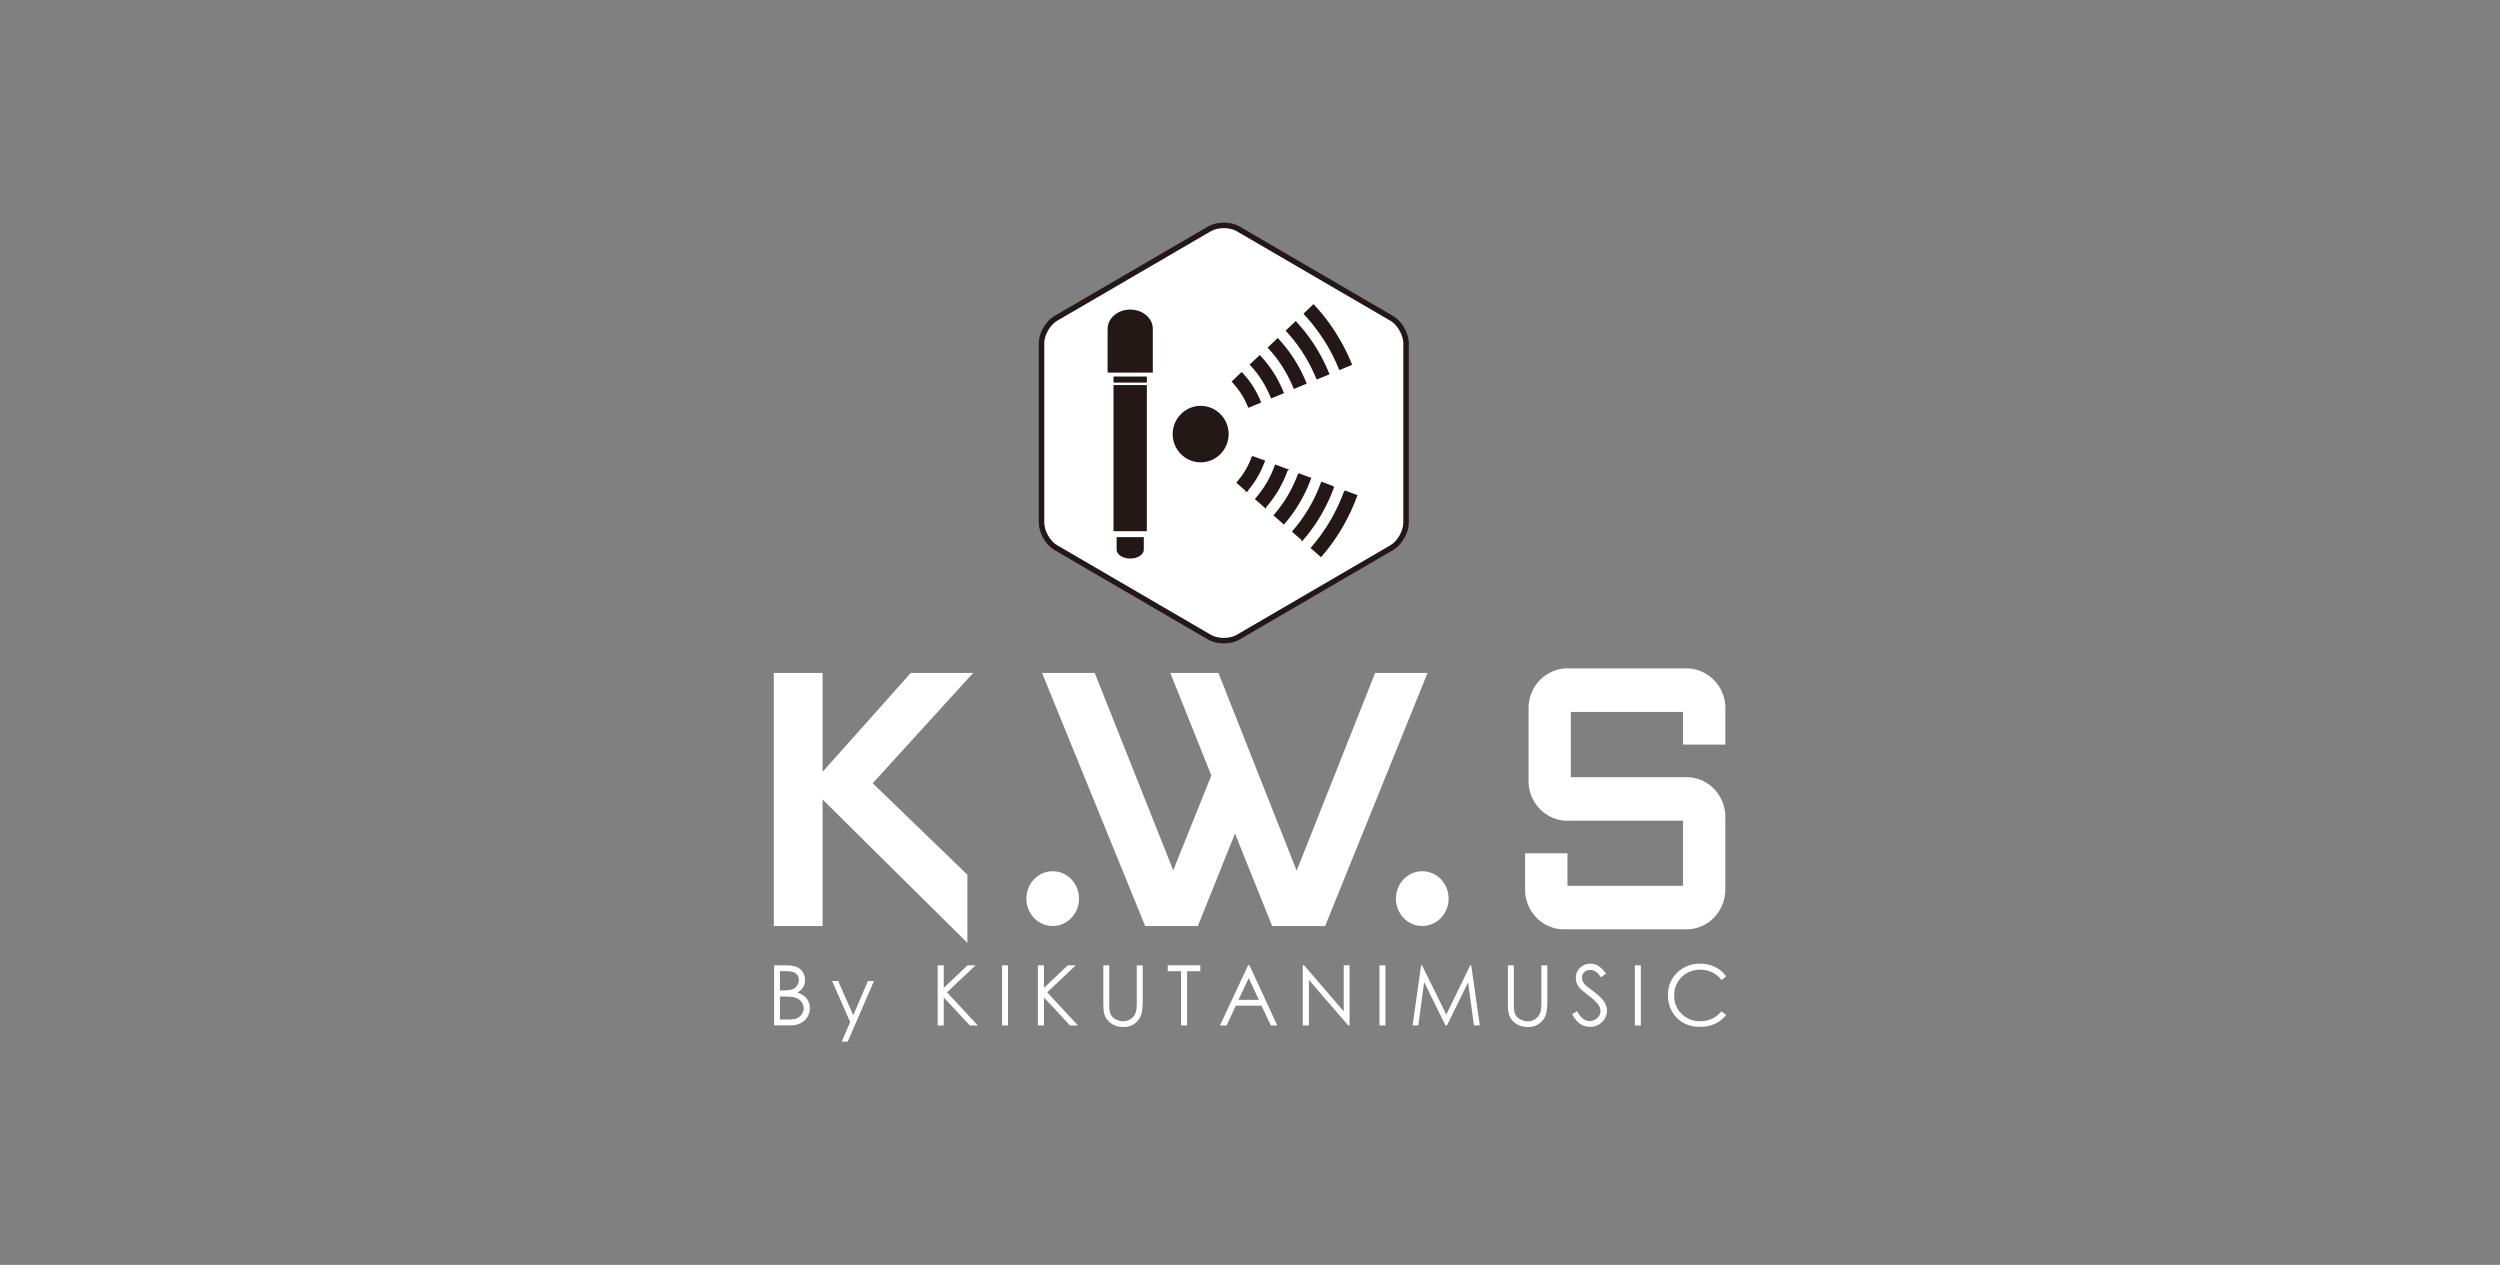
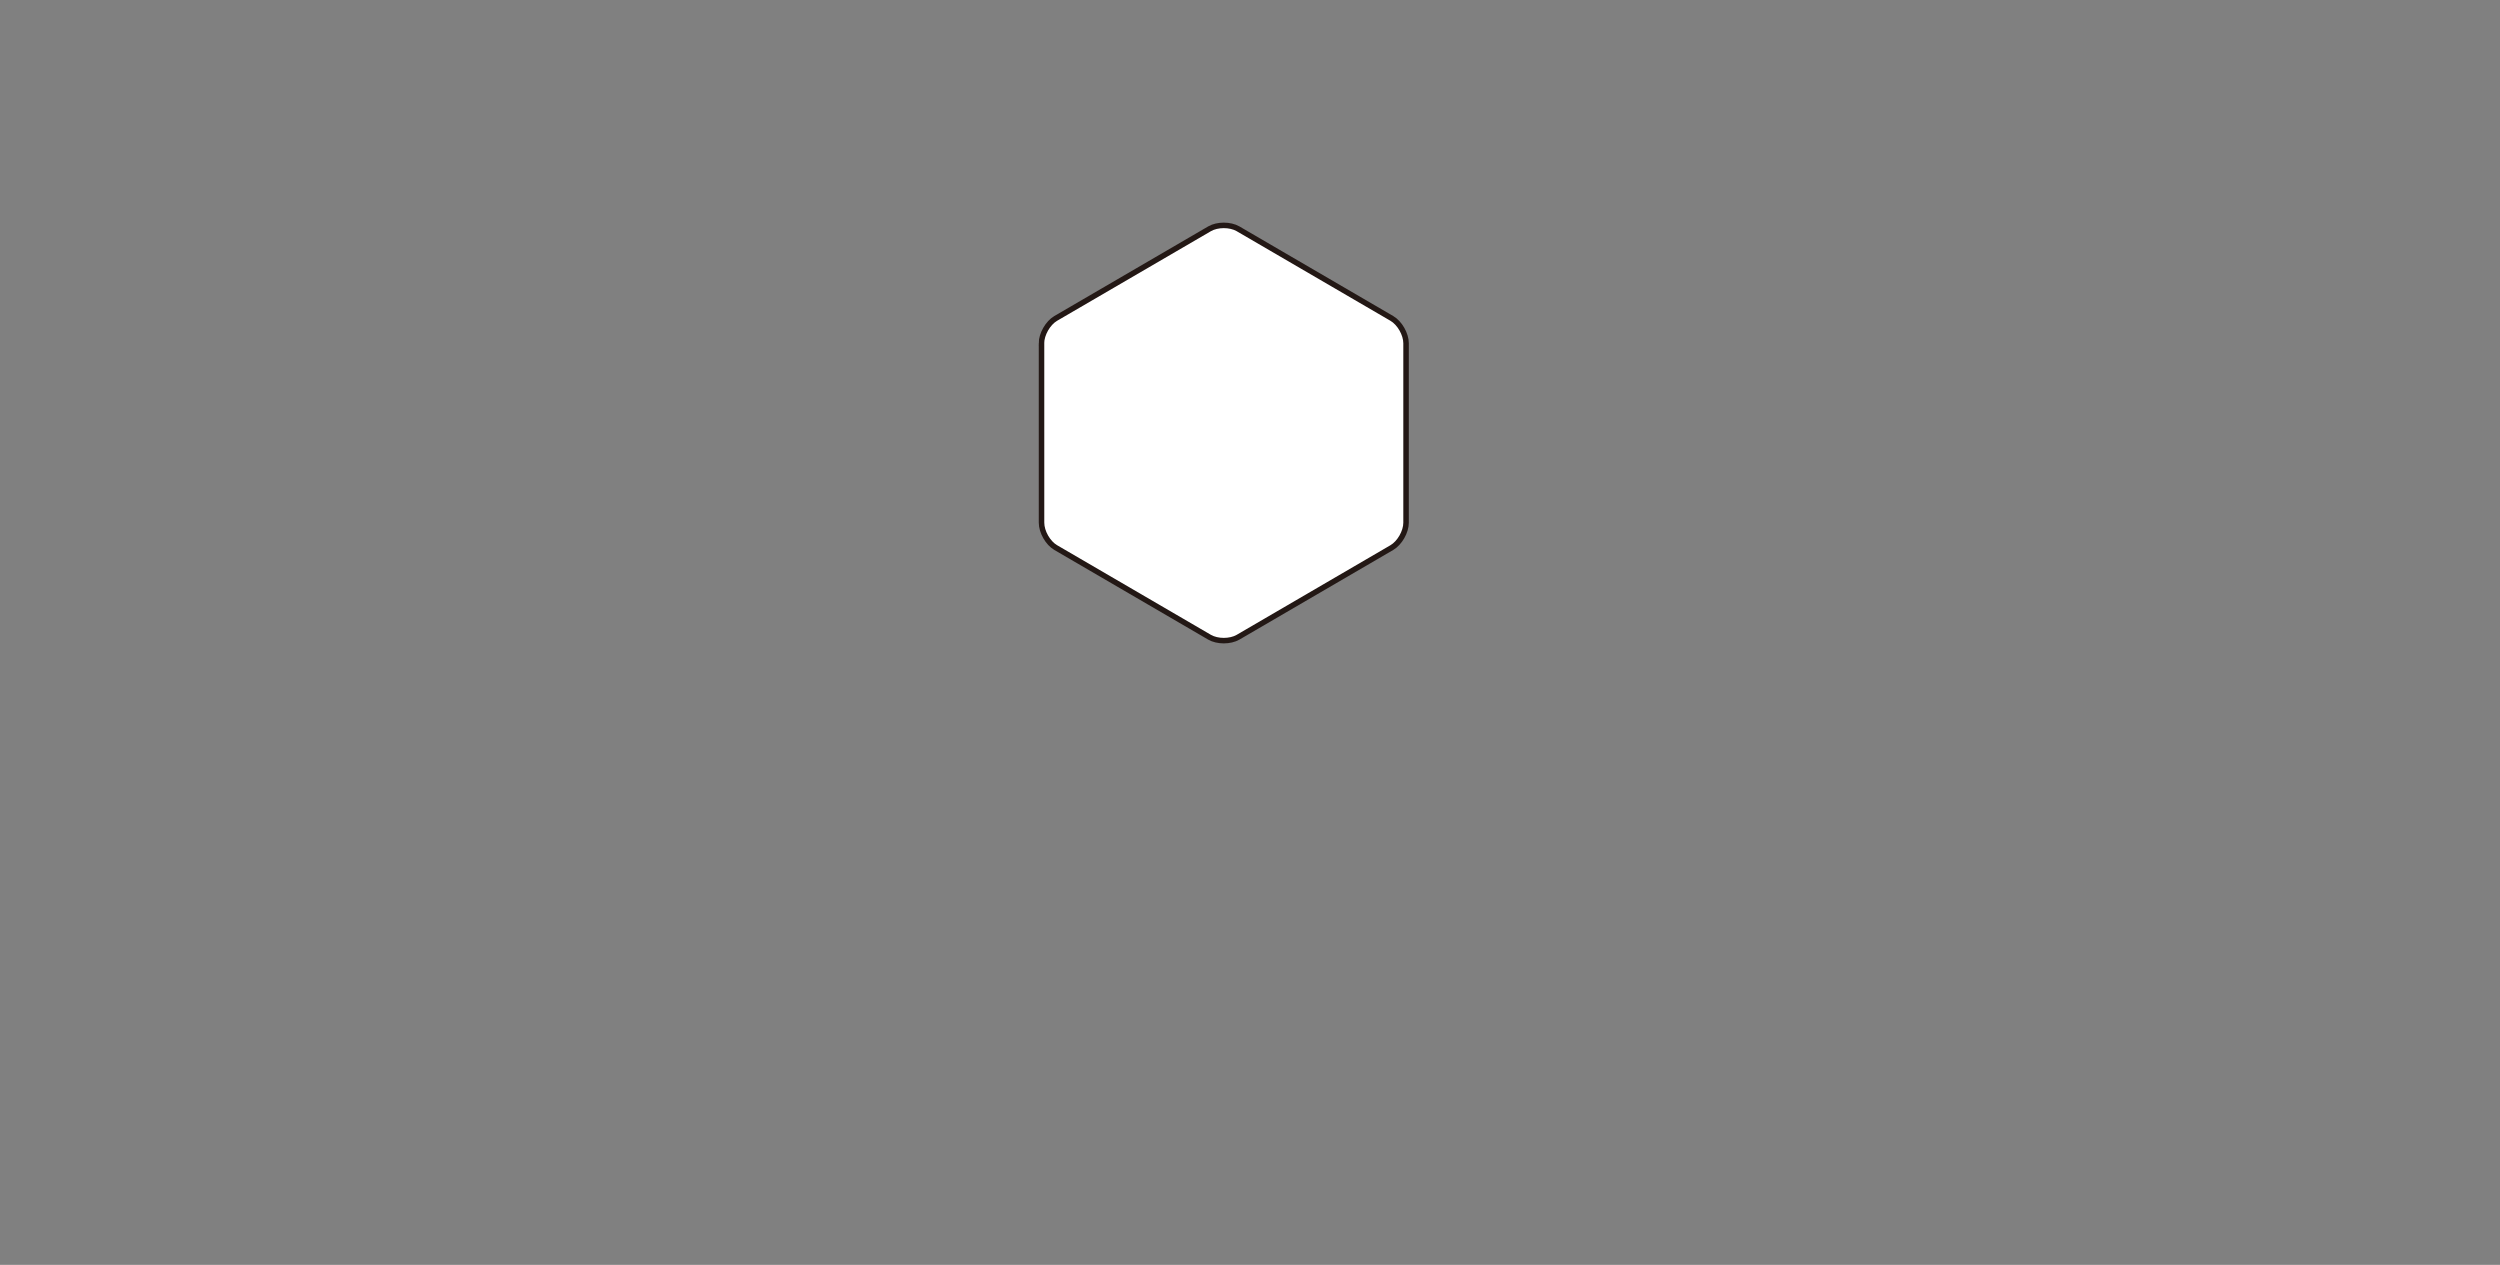
<svg xmlns="http://www.w3.org/2000/svg" width="336" height="170" viewBox="0 0 336 170" fill="none">
  <rect x="0" y="0" width="336" height="170" fill="#808080" stroke="none" />
  <g clip-path="url(#clip0_1187_1329)">
-     <path d="M104.046 129.74h1.578c.632 0 1.12.077 1.463.224a1.8 1.8 0 01.808.7c.199.316.298.662.298 1.047 0 .362-.084.685-.259.977a1.972 1.972 0 01-.763.716c.419.146.732.308.961.5a2.1 2.1 0 01.526.701c.122.277.19.569.19.885 0 .646-.236 1.193-.701 1.647-.473.446-1.098.67-1.891.67h-2.21v-8.082.015zm.777.786v2.586h.458c.556 0 .968-.054 1.227-.154.259-.108.473-.27.625-.493a1.3 1.3 0 00.229-.746c0-.37-.13-.662-.381-.87-.26-.208-.664-.316-1.228-.316h-.93v-.007zm0 3.401v3.102h.991c.587 0 1.014-.061 1.289-.169.274-.116.487-.293.655-.539a1.38 1.38 0 00.252-.8c0-.362-.115-.67-.351-.939-.229-.27-.549-.447-.96-.547-.275-.069-.748-.1-1.426-.1h-.45v-.008zm7.014-2.085h.808l2.035 4.602 1.974-4.602h.808L113.933 140h-.808l1.136-2.64-2.432-5.526.008.008zm14.186-2.102h.816v3.033l3.202-3.033h1.075l-3.843 3.625 4.14 4.457h-1.067l-3.507-3.764v3.764h-.816v-8.082zm8.652 0h.801v8.082h-.801v-8.082zm4.818 0h.816v3.033l3.202-3.033h1.075l-3.843 3.625 4.14 4.457h-1.067l-3.507-3.764v3.764h-.816v-8.082zm8.79 0h.8v4.88c0 .577.008.939.031 1.085.038.316.129.585.274.801.145.215.366.392.671.538.297.147.602.216.907.216.267 0 .518-.054.762-.169.244-.116.443-.27.61-.47.16-.2.282-.446.359-.731.053-.208.083-.624.083-1.262v-4.88h.801v4.88c0 .723-.069 1.308-.206 1.747-.137.446-.419.831-.839 1.162-.419.331-.922.492-1.517.492-.647 0-1.196-.153-1.661-.469a2.226 2.226 0 01-.923-1.239c-.099-.316-.145-.885-.145-1.701v-4.88h-.007zm8.66.786v-.793h4.383v.793h-1.784v7.288h-.816v-7.288h-1.783zm10.992-.786l3.728 8.082h-.861l-1.258-2.656h-3.446l-1.243 2.656h-.891l3.781-8.082h.198-.008zm-.107 1.717l-1.372 2.924h2.737l-1.365-2.924zm7.265 6.357v-8.081h.176l5.328 6.196v-6.196h.785v8.081h-.183l-5.282-6.118v6.118h-.824zm10.307-8.074h.8v8.082h-.8v-8.082zm4.452 8.074l1.143-8.081h.13l3.255 6.627 3.224-6.627h.13l1.151 8.081h-.785l-.793-5.78-2.828 5.78h-.206l-2.866-5.818-.785 5.818h-.77zm12.807-8.074h.8v4.88c0 .577.008.939.03 1.085.039.316.13.585.275.801.145.215.366.392.671.538.297.147.602.216.907.216a1.771 1.771 0 001.372-.639c.16-.2.282-.446.358-.731.054-.208.084-.624.084-1.262v-4.88h.801v4.88c0 .723-.069 1.308-.206 1.747-.137.446-.419.831-.839 1.162-.419.331-.922.492-1.524.492-.648 0-1.197-.153-1.662-.469a2.226 2.226 0 01-.923-1.239c-.099-.316-.144-.885-.144-1.701v-4.88zm8.629 6.573l.678-.415c.481.893 1.03 1.331 1.662 1.331.267 0 .519-.061.755-.192.236-.123.412-.293.541-.508a1.35 1.35 0 00.183-.677c0-.27-.091-.539-.274-.793-.252-.362-.709-.793-1.372-1.293-.671-.508-1.083-.878-1.243-1.101a2.034 2.034 0 01-.427-1.239c0-.354.084-.67.252-.962.167-.293.404-.516.701-.685.305-.169.633-.254.991-.254.381 0 .732.092 1.06.285.327.184.678.538 1.044 1.039l-.656.5c-.305-.4-.556-.67-.77-.793a1.29 1.29 0 00-.693-.192c-.32 0-.587.1-.793.292a.97.97 0 00-.305.731c0 .178.038.347.107.508.076.162.206.347.396.539.107.1.45.37 1.037.808.694.516 1.166.978 1.425 1.378.26.4.389.808.389 1.216 0 .585-.221 1.093-.663 1.524a2.216 2.216 0 01-1.609.647c-.487 0-.922-.131-1.318-.393-.397-.262-.763-.7-1.09-1.316l-.008.015zm8.439-6.573h.8v8.082h-.8v-8.082zM232 131.234l-.633.484c-.35-.454-.77-.8-1.258-1.039a3.605 3.605 0 00-1.608-.354c-.64 0-1.227.154-1.776.462a3.312 3.312 0 00-1.266 1.247 3.502 3.502 0 00-.449 1.763c0 .985.335 1.808 1.006 2.47.671.662 1.509.985 2.531.985 1.12 0 2.058-.438 2.813-1.331l.632.485a3.966 3.966 0 01-1.494 1.185c-.594.277-1.265.416-1.997.416-1.403 0-2.508-.47-3.316-1.409-.679-.793-1.014-1.755-1.014-2.878 0-1.186.412-2.179 1.235-2.987.823-.808 1.852-1.208 3.087-1.208.747 0 1.418.146 2.02.446a3.91 3.91 0 011.479 1.255l.008.008zm-114.705-25.961l12.723 12.291v9.159l-19.462-19.272v17.009H104V90.441h6.556v13.292l11.854-13.292h8.385l-13.508 14.832h.008zm74.569-14.832l-13.767 34.019h-7.12l-4.993-12.43-4.993 12.43h-7.082L140.05 90.441h7.082l10.55 26.531 5.123-12.746-5.519-13.785h6.472l10.512 26.577 10.55-26.577h7.044zm-46.844 30.333c0 2.032-1.586 3.679-3.537 3.679-1.952 0-3.537-1.647-3.537-3.679s1.578-3.679 3.537-3.679c1.959 0 3.537 1.647 3.537 3.679zm49.672 0c0 2.032-1.578 3.679-3.537 3.679-1.959 0-3.537-1.647-3.537-3.679s1.578-3.679 3.537-3.679c1.959 0 3.537 1.647 3.537 3.679z" fill="#fff" />
-     <path d="M210.64 109.822a4.342 4.342 0 01-1.83-.393 4.888 4.888 0 01-1.509-1.047 4.835 4.835 0 01-1.014-1.547 4.918 4.918 0 01-.366-1.893v-9.744c0-.662.122-1.293.366-1.893a4.847 4.847 0 011.014-1.547c.427-.44.93-.785 1.509-1.047a4.4 4.4 0 011.83-.393h16.047c.648 0 1.257.131 1.829.393a4.88 4.88 0 011.51 1.047c.426.438.77.954 1.013 1.547.244.592.366 1.223.366 1.893v4.395h-4.726v-4.395h-16.047v9.744h16.047a4.631 4.631 0 013.339 1.424 4.918 4.918 0 011.38 3.448v9.721c0 .662-.122 1.293-.366 1.893a4.883 4.883 0 01-1.014 1.555c-.427.446-.93.793-1.509 1.047a4.51 4.51 0 01-1.83.377h-16.504a4.455 4.455 0 01-1.83-.377 4.646 4.646 0 01-1.509-1.047 4.926 4.926 0 01-1.38-3.448v-4.372h4.727v4.372h16.504v-9.721H210.64v.008z" fill="#fff" stroke="#fff" stroke-width=".97" />
    <path d="M139.974 46.14c0-1.224.861-2.725 1.905-3.34l20.69-12.053c1.052-.608 2.767-.608 3.819 0l20.681 12.052c1.052.616 1.906 2.117 1.906 3.34v24.114c0 1.224-.861 2.725-1.906 3.34l-20.681 12.053c-1.052.608-2.767.608-3.819 0l-20.682-12.052c-1.052-.608-1.906-2.117-1.906-3.34V46.14h-.007z" fill="#fff" />
    <path d="M139.974 46.14c0-1.224.861-2.725 1.905-3.34l20.69-12.053c1.052-.608 2.767-.608 3.819 0l20.681 12.052c1.052.616 1.906 2.117 1.906 3.34v24.114c0 1.224-.861 2.725-1.906 3.34l-20.681 12.053c-1.052.608-2.767.608-3.819 0l-20.682-12.052c-1.052-.608-1.906-2.117-1.906-3.34V46.14h-.007z" stroke="#231815" stroke-width=".74" />
-     <path d="M154.137 51.75h-4.482v19.642h4.482V51.751zm0-1.146h-4.482v.816h4.482v-.816zm.801-.524h-6.076v-5.887c0-1.424 1.365-2.587 3.034-2.587 1.685 0 3.042 1.155 3.042 2.587v5.887zm-4.864 22.113h3.652v1.678c0 .662-.824 1.2-1.83 1.2-1.006 0-1.822-.538-1.822-1.2v-1.678z" fill="#231815" />
-     <path d="M178.021 45.632a24.202 24.202 0 012.043 3.971l1.524-.63a26.197 26.197 0 00-2.188-4.242 25.451 25.451 0 00-2.866-3.702l-1.204 1.14a24.566 24.566 0 012.683 3.463h.008zm-2.775 1.808a21.162 21.162 0 011.768 3.433l1.533-.63a23.045 23.045 0 00-1.906-3.703 22.69 22.69 0 00-2.501-3.232l-1.204 1.139a21.31 21.31 0 012.317 2.994h-.007zm-2.783 1.809a18.104 18.104 0 011.487 2.886l1.532-.63a19.98 19.98 0 00-1.624-3.164c-.64-1-1.357-1.917-2.134-2.756l-1.205 1.14c.709.77 1.365 1.608 1.952 2.524h-.008zm-2.774 1.809c.48.754.876 1.547 1.204 2.347l1.532-.63c-.366-.901-.8-1.779-1.341-2.625a15.92 15.92 0 00-1.777-2.278l-1.204 1.139c.579.623 1.121 1.3 1.593 2.047h-.007zm-2.783 1.802c.374.584.671 1.192.93 1.808l1.525-.631a12.828 12.828 0 00-1.067-2.078c-.42-.662-.9-1.255-1.411-1.81l-1.204 1.14c.442.485.861 1 1.227 1.578v-.008zm15.399 13.753l-1.548-.577a24.755 24.755 0 01-1.867 3.979 24.453 24.453 0 01-2.6 3.625l1.243 1.093a25.938 25.938 0 002.775-3.872 26.526 26.526 0 001.997-4.248zm-3.103-1.163l-1.555-.576a20.598 20.598 0 01-1.616 3.432 21.249 21.249 0 01-2.241 3.133l1.25 1.1a22.108 22.108 0 002.417-3.379 23.03 23.03 0 001.738-3.71h.007zm-3.102-1.154l-1.548-.577a17.724 17.724 0 01-1.357 2.894 17.912 17.912 0 01-1.89 2.64l1.242 1.093a19.262 19.262 0 002.066-2.887 19.575 19.575 0 001.487-3.163zm-3.111-1.154l-1.547-.578c-.297.8-.648 1.594-1.098 2.356-.45.777-.976 1.485-1.54 2.14l1.243 1.092a15.85 15.85 0 001.715-2.386 16.61 16.61 0 001.22-2.624h.007zm-3.095-1.162l-1.547-.578a11.443 11.443 0 01-.846 1.809c-.351.6-.755 1.14-1.19 1.647l1.243 1.093a12.68 12.68 0 001.365-1.893c.396-.678.709-1.37.968-2.086l.007.008z" fill="#231815" stroke="#231815" stroke-width=".22" />
-     <path d="M161.356 54.544c2.082 0 3.766 1.694 3.774 3.787 0 2.101-1.677 3.802-3.751 3.81-2.081 0-3.766-1.693-3.773-3.787 0-2.093 1.677-3.802 3.75-3.81z" fill="#231815" />
  </g>
</svg>